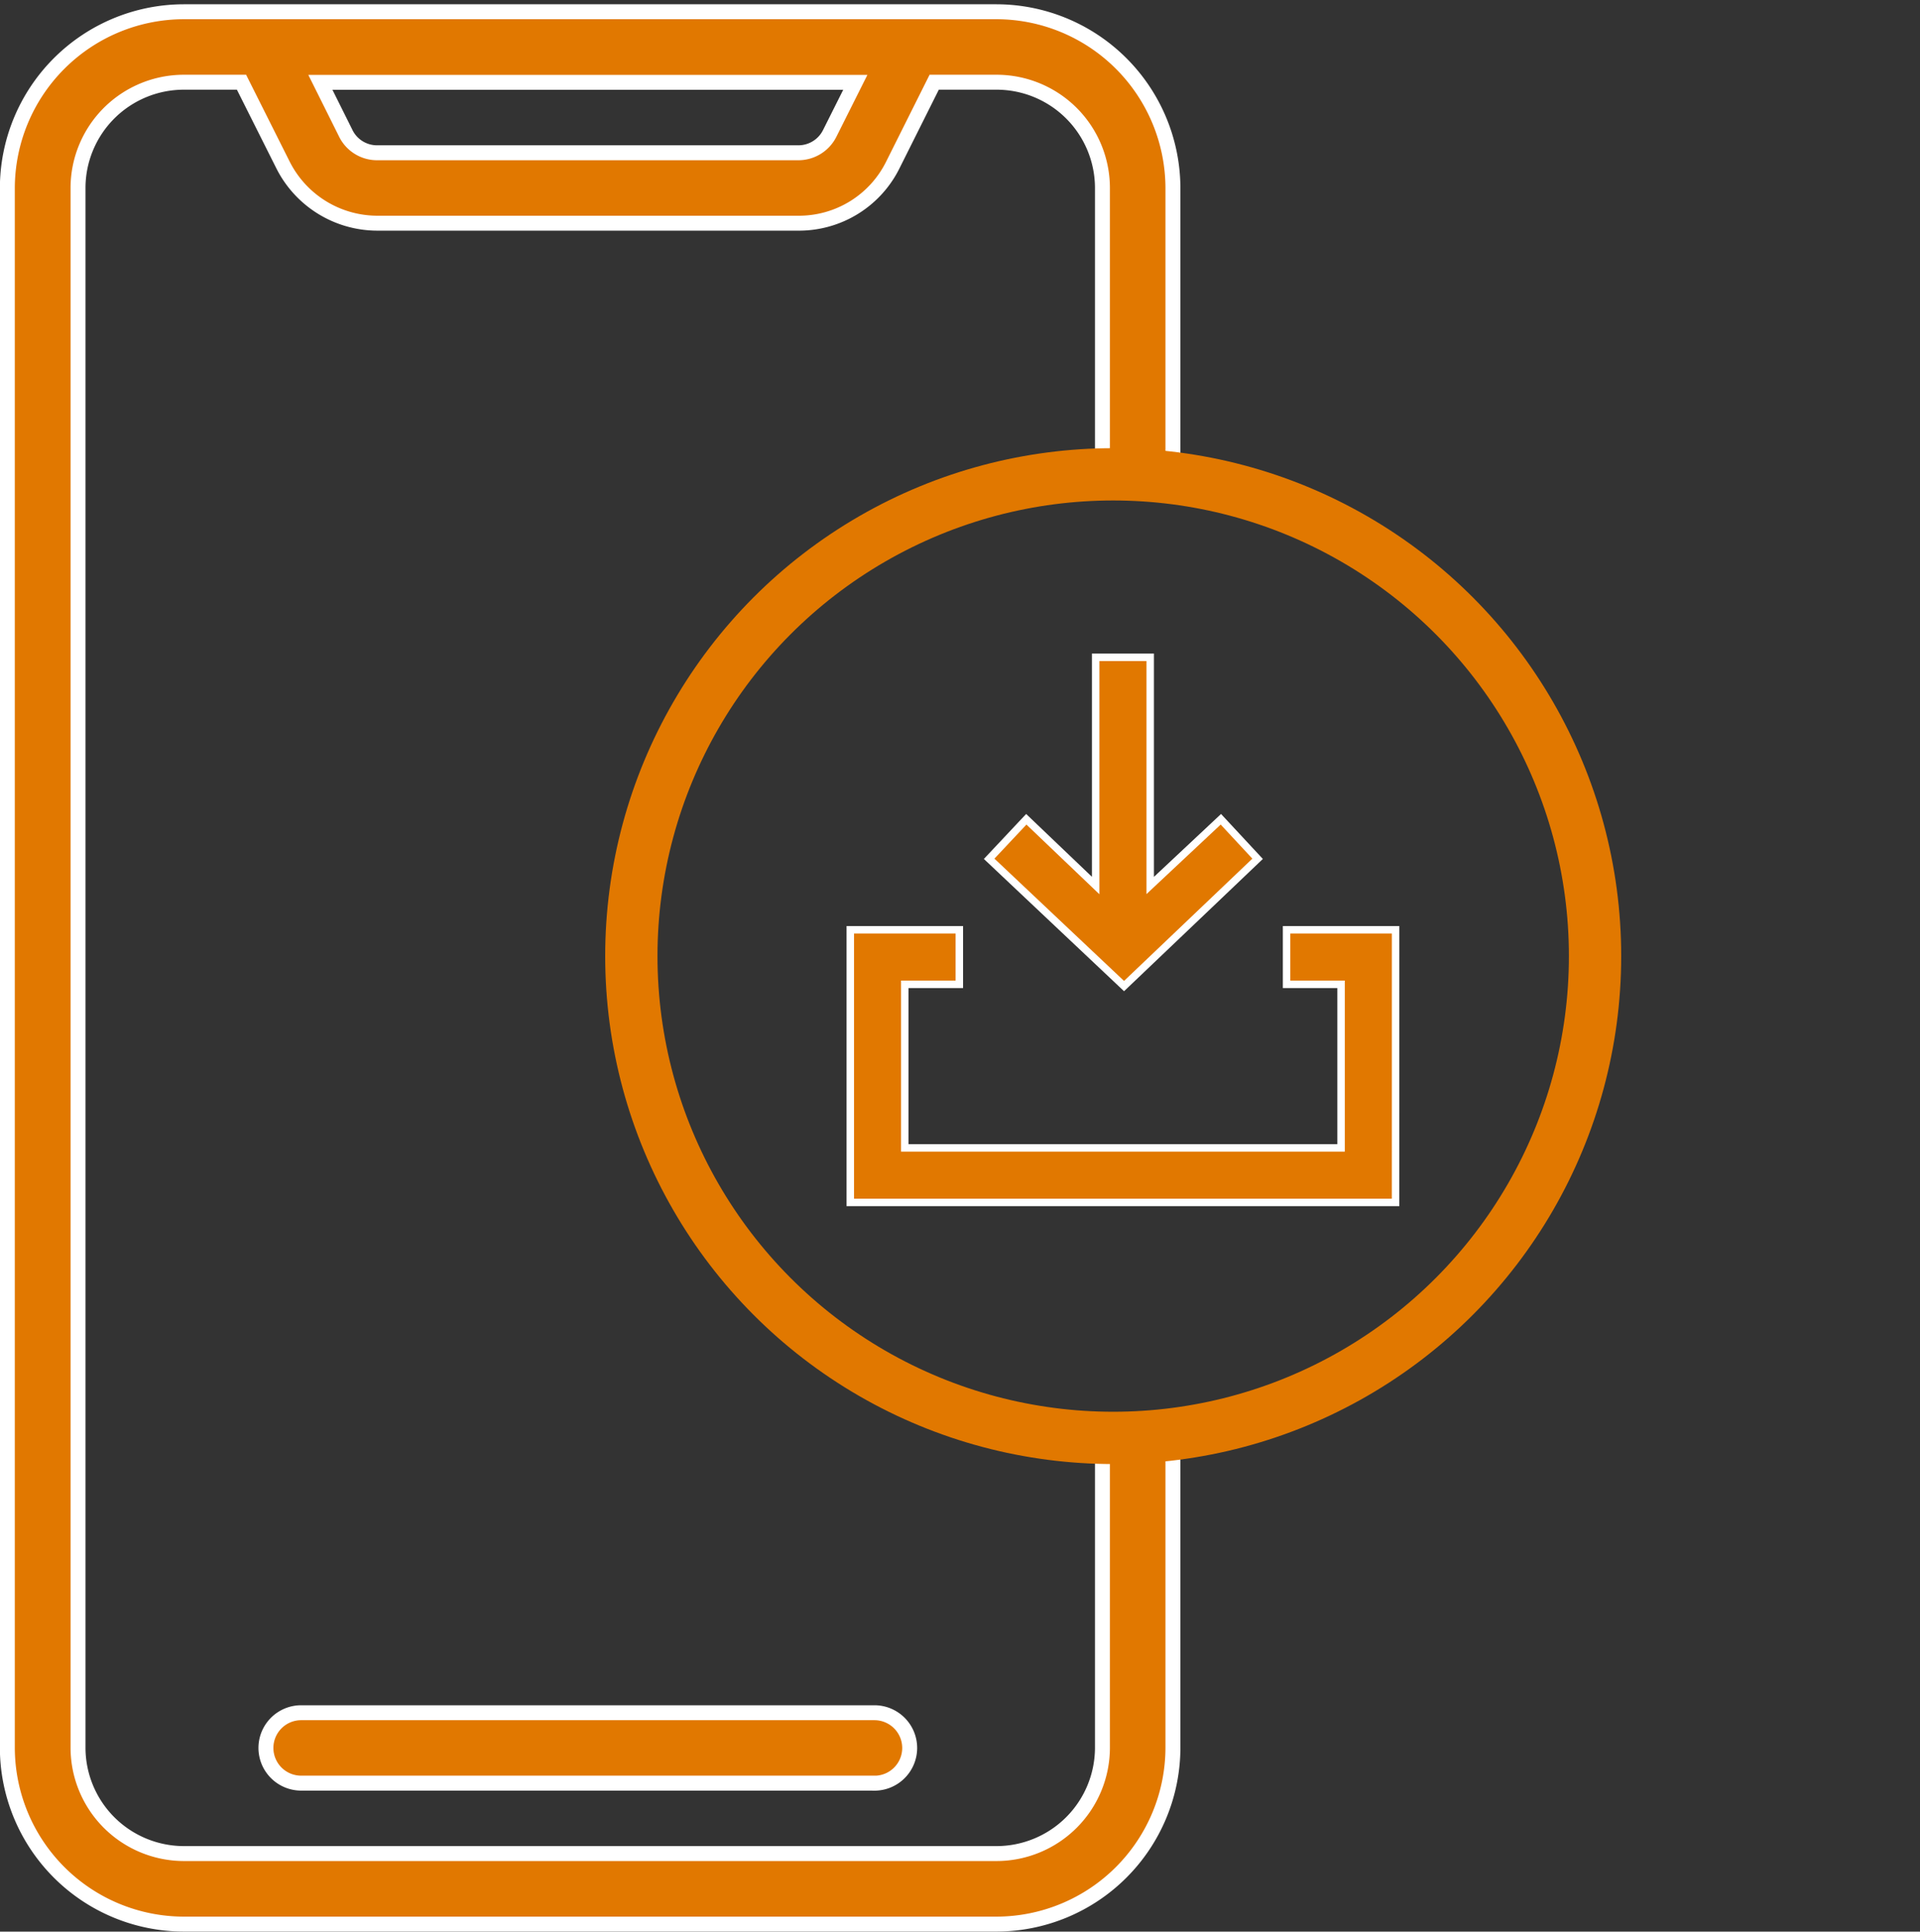
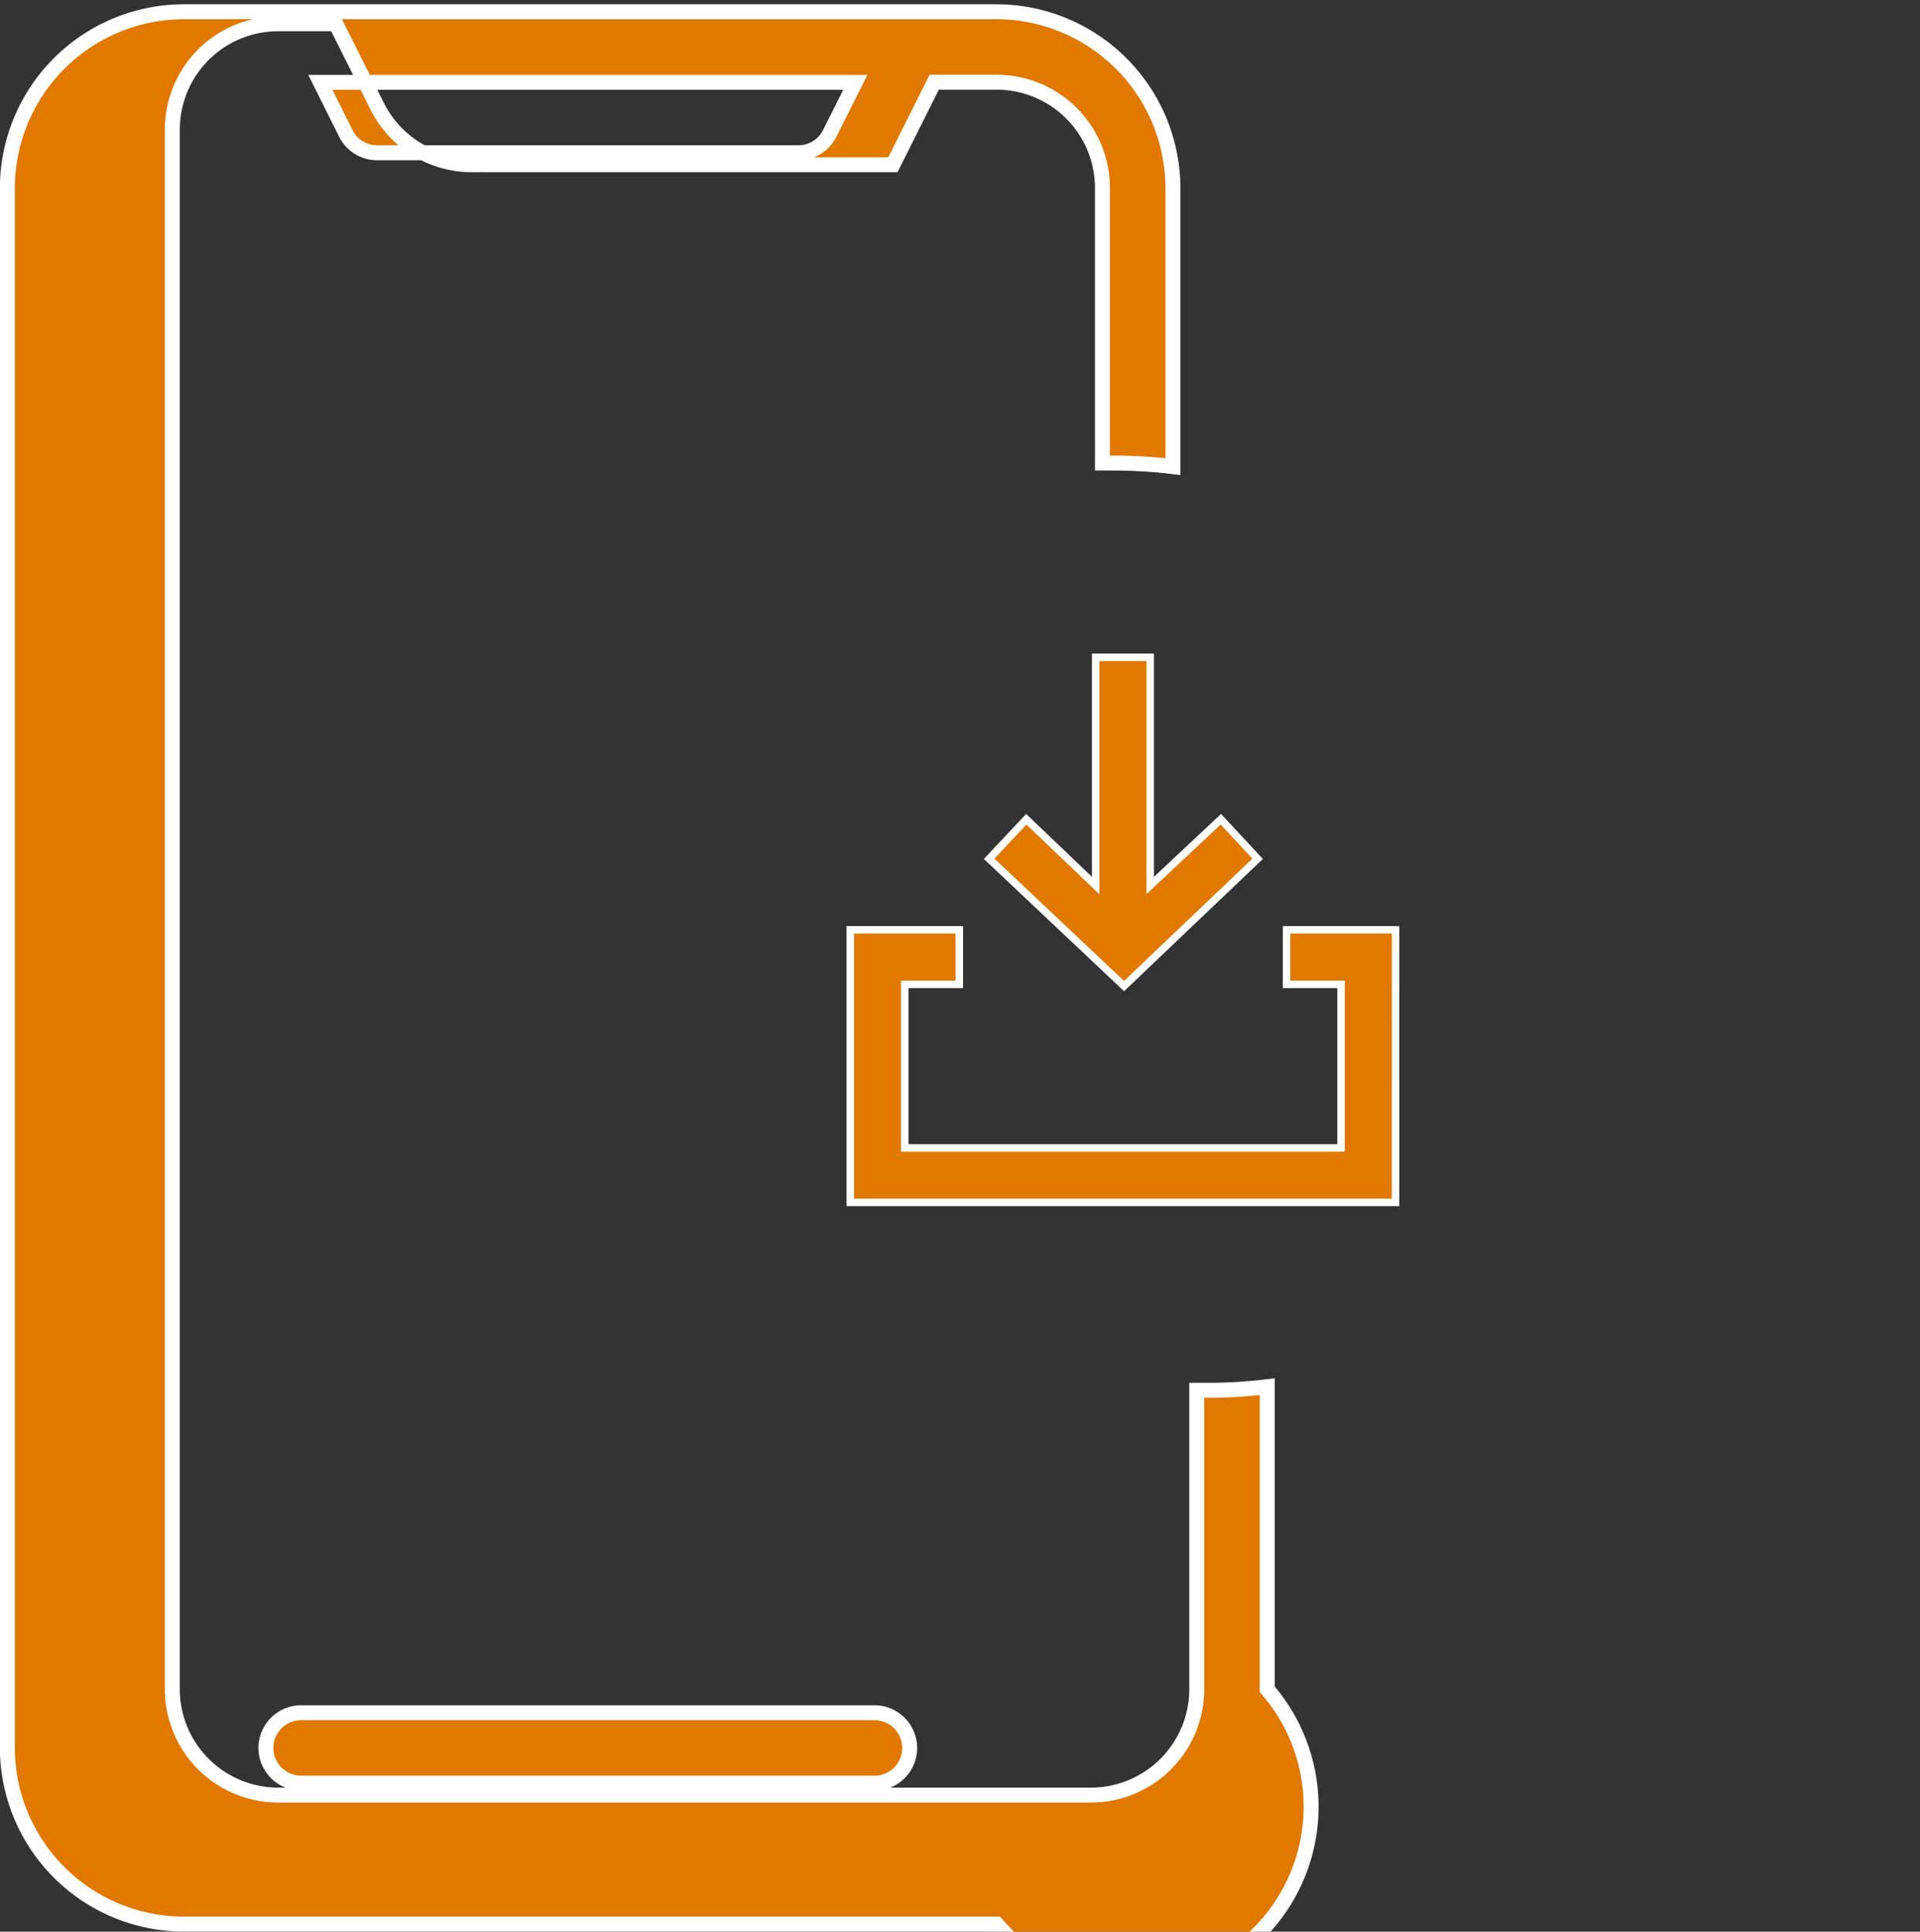
<svg xmlns="http://www.w3.org/2000/svg" width="64.251" height="64.65" viewBox="0 0 64.251 64.65">
  <rect x="0" y="0" width="64.251" height="64.65" fill="#333333" stroke="none" />
  <g id="Group_646" data-name="Group 646" transform="translate(-1087.75 -2406)">
    <g id="Group_645" data-name="Group 645" transform="translate(137.001)">
      <rect id="Rectangle_76" data-name="Rectangle 76" width="64" height="64" transform="translate(951 2406)" fill="rgba(255,255,255,0)" />
-       <path id="Subtraction_2" data-name="Subtraction 2" d="M-15041.9-11873h-27.205a5.914,5.914,0,0,1-5.9-5.895v-52.21a5.914,5.914,0,0,1,5.9-5.9h27.205a5.914,5.914,0,0,1,5.9,5.9v9.325a16.755,16.755,0,0,0-2-.12c-.12,0-.24,0-.359,0v-9.209a3.542,3.542,0,0,0-3.538-3.537h-2.092l-1.381,2.762a3.506,3.506,0,0,1-3.156,1.956h-14.106a3.54,3.54,0,0,1-3.152-1.956l-1.385-2.762h-1.933a3.542,3.542,0,0,0-3.538,3.537v52.21a3.547,3.547,0,0,0,3.538,3.538h27.205a3.547,3.547,0,0,0,3.538-3.538v-10.011c.118,0,.248,0,.359,0a16.626,16.626,0,0,0,2-.12v10.127A5.914,5.914,0,0,1-15041.9-11873Zm-22.63-61.642.85,1.706a1.166,1.166,0,0,0,1.048.651h14.1a1.172,1.172,0,0,0,1.048-.651l.855-1.706Zm18.54,56.924h-19.185a1.179,1.179,0,0,1-1.177-1.177,1.18,1.18,0,0,1,1.177-1.18h19.185a1.181,1.181,0,0,1,1.181,1.18A1.18,1.18,0,0,1-15045.987-11877.716Z" transform="translate(16026 14343.398)" fill="#e17800" stroke="#fff" stroke-width="0.5" />
+       <path id="Subtraction_2" data-name="Subtraction 2" d="M-15041.9-11873h-27.205a5.914,5.914,0,0,1-5.9-5.895v-52.21a5.914,5.914,0,0,1,5.9-5.9h27.205a5.914,5.914,0,0,1,5.9,5.9v9.325a16.755,16.755,0,0,0-2-.12c-.12,0-.24,0-.359,0v-9.209a3.542,3.542,0,0,0-3.538-3.537h-2.092l-1.381,2.762h-14.106a3.54,3.54,0,0,1-3.152-1.956l-1.385-2.762h-1.933a3.542,3.542,0,0,0-3.538,3.537v52.21a3.547,3.547,0,0,0,3.538,3.538h27.205a3.547,3.547,0,0,0,3.538-3.538v-10.011c.118,0,.248,0,.359,0a16.626,16.626,0,0,0,2-.12v10.127A5.914,5.914,0,0,1-15041.9-11873Zm-22.63-61.642.85,1.706a1.166,1.166,0,0,0,1.048.651h14.1a1.172,1.172,0,0,0,1.048-.651l.855-1.706Zm18.54,56.924h-19.185a1.179,1.179,0,0,1-1.177-1.177,1.18,1.18,0,0,1,1.177-1.18h19.185a1.181,1.181,0,0,1,1.181,1.18A1.18,1.18,0,0,1-15045.987-11877.716Z" transform="translate(16026 14343.398)" fill="#e17800" stroke="#fff" stroke-width="0.5" />
      <g id="Ellipse_30" data-name="Ellipse 30" transform="translate(971.001 2421)" fill="rgba(255,255,255,0)" stroke="#e17800" stroke-width="1.75">
-         <circle cx="17" cy="17" r="17" stroke="none" />
-         <circle cx="17" cy="17" r="16.125" fill="none" />
-       </g>
+         </g>
    </g>
    <g id="Page-1" transform="translate(1116.204 2428)">
      <g id="Dribbble-Light-Preview">
        <g id="icons">
          <path id="arrow_in_down-_384_" data-name="arrow_in_down-[#384]" d="M337.631,6325.743l-1.23-1.323-2.365,2.217V6319h-1.825v7.637l-2.321-2.217-1.243,1.323,4.514,4.26Zm4.617,11.5H324v-9.124h3.649v1.825h-1.825v5.474h14.6v-5.474H338.6v-1.825h3.649Z" transform="translate(-324 -6319)" fill="#e17800" stroke="#fff" stroke-width="0.25" fill-rule="evenodd" />
        </g>
      </g>
    </g>
  </g>
</svg>